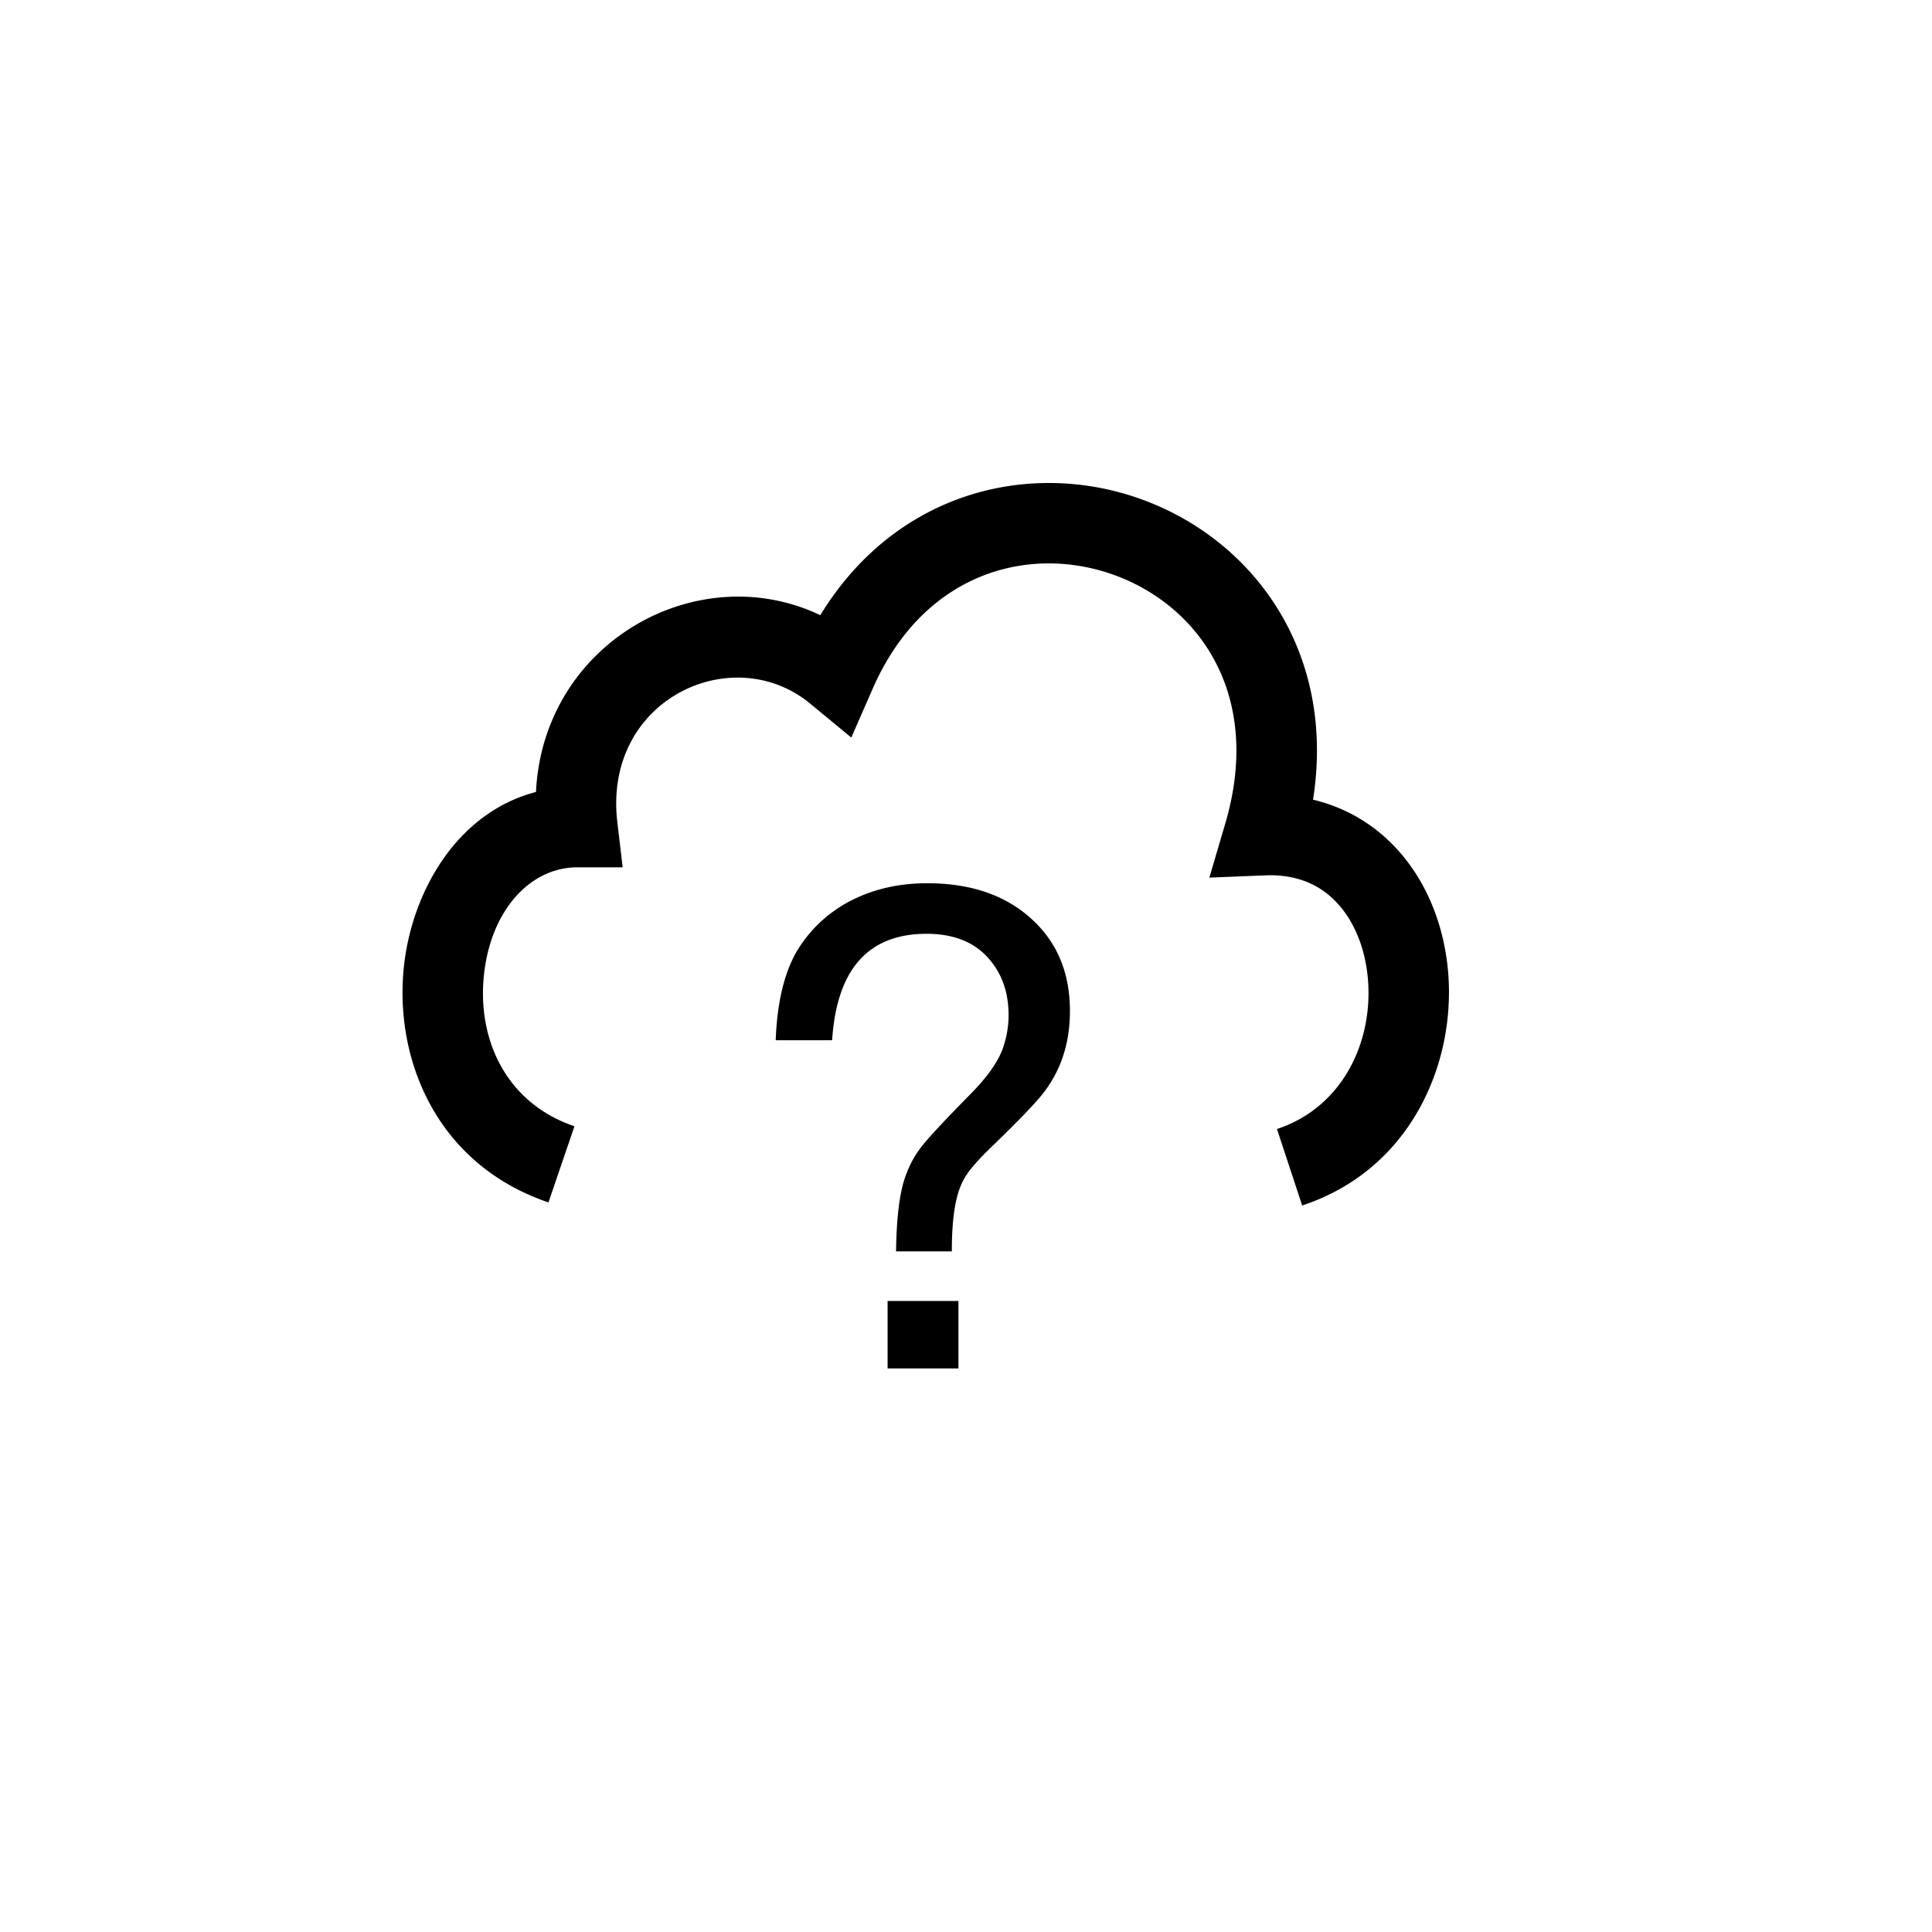
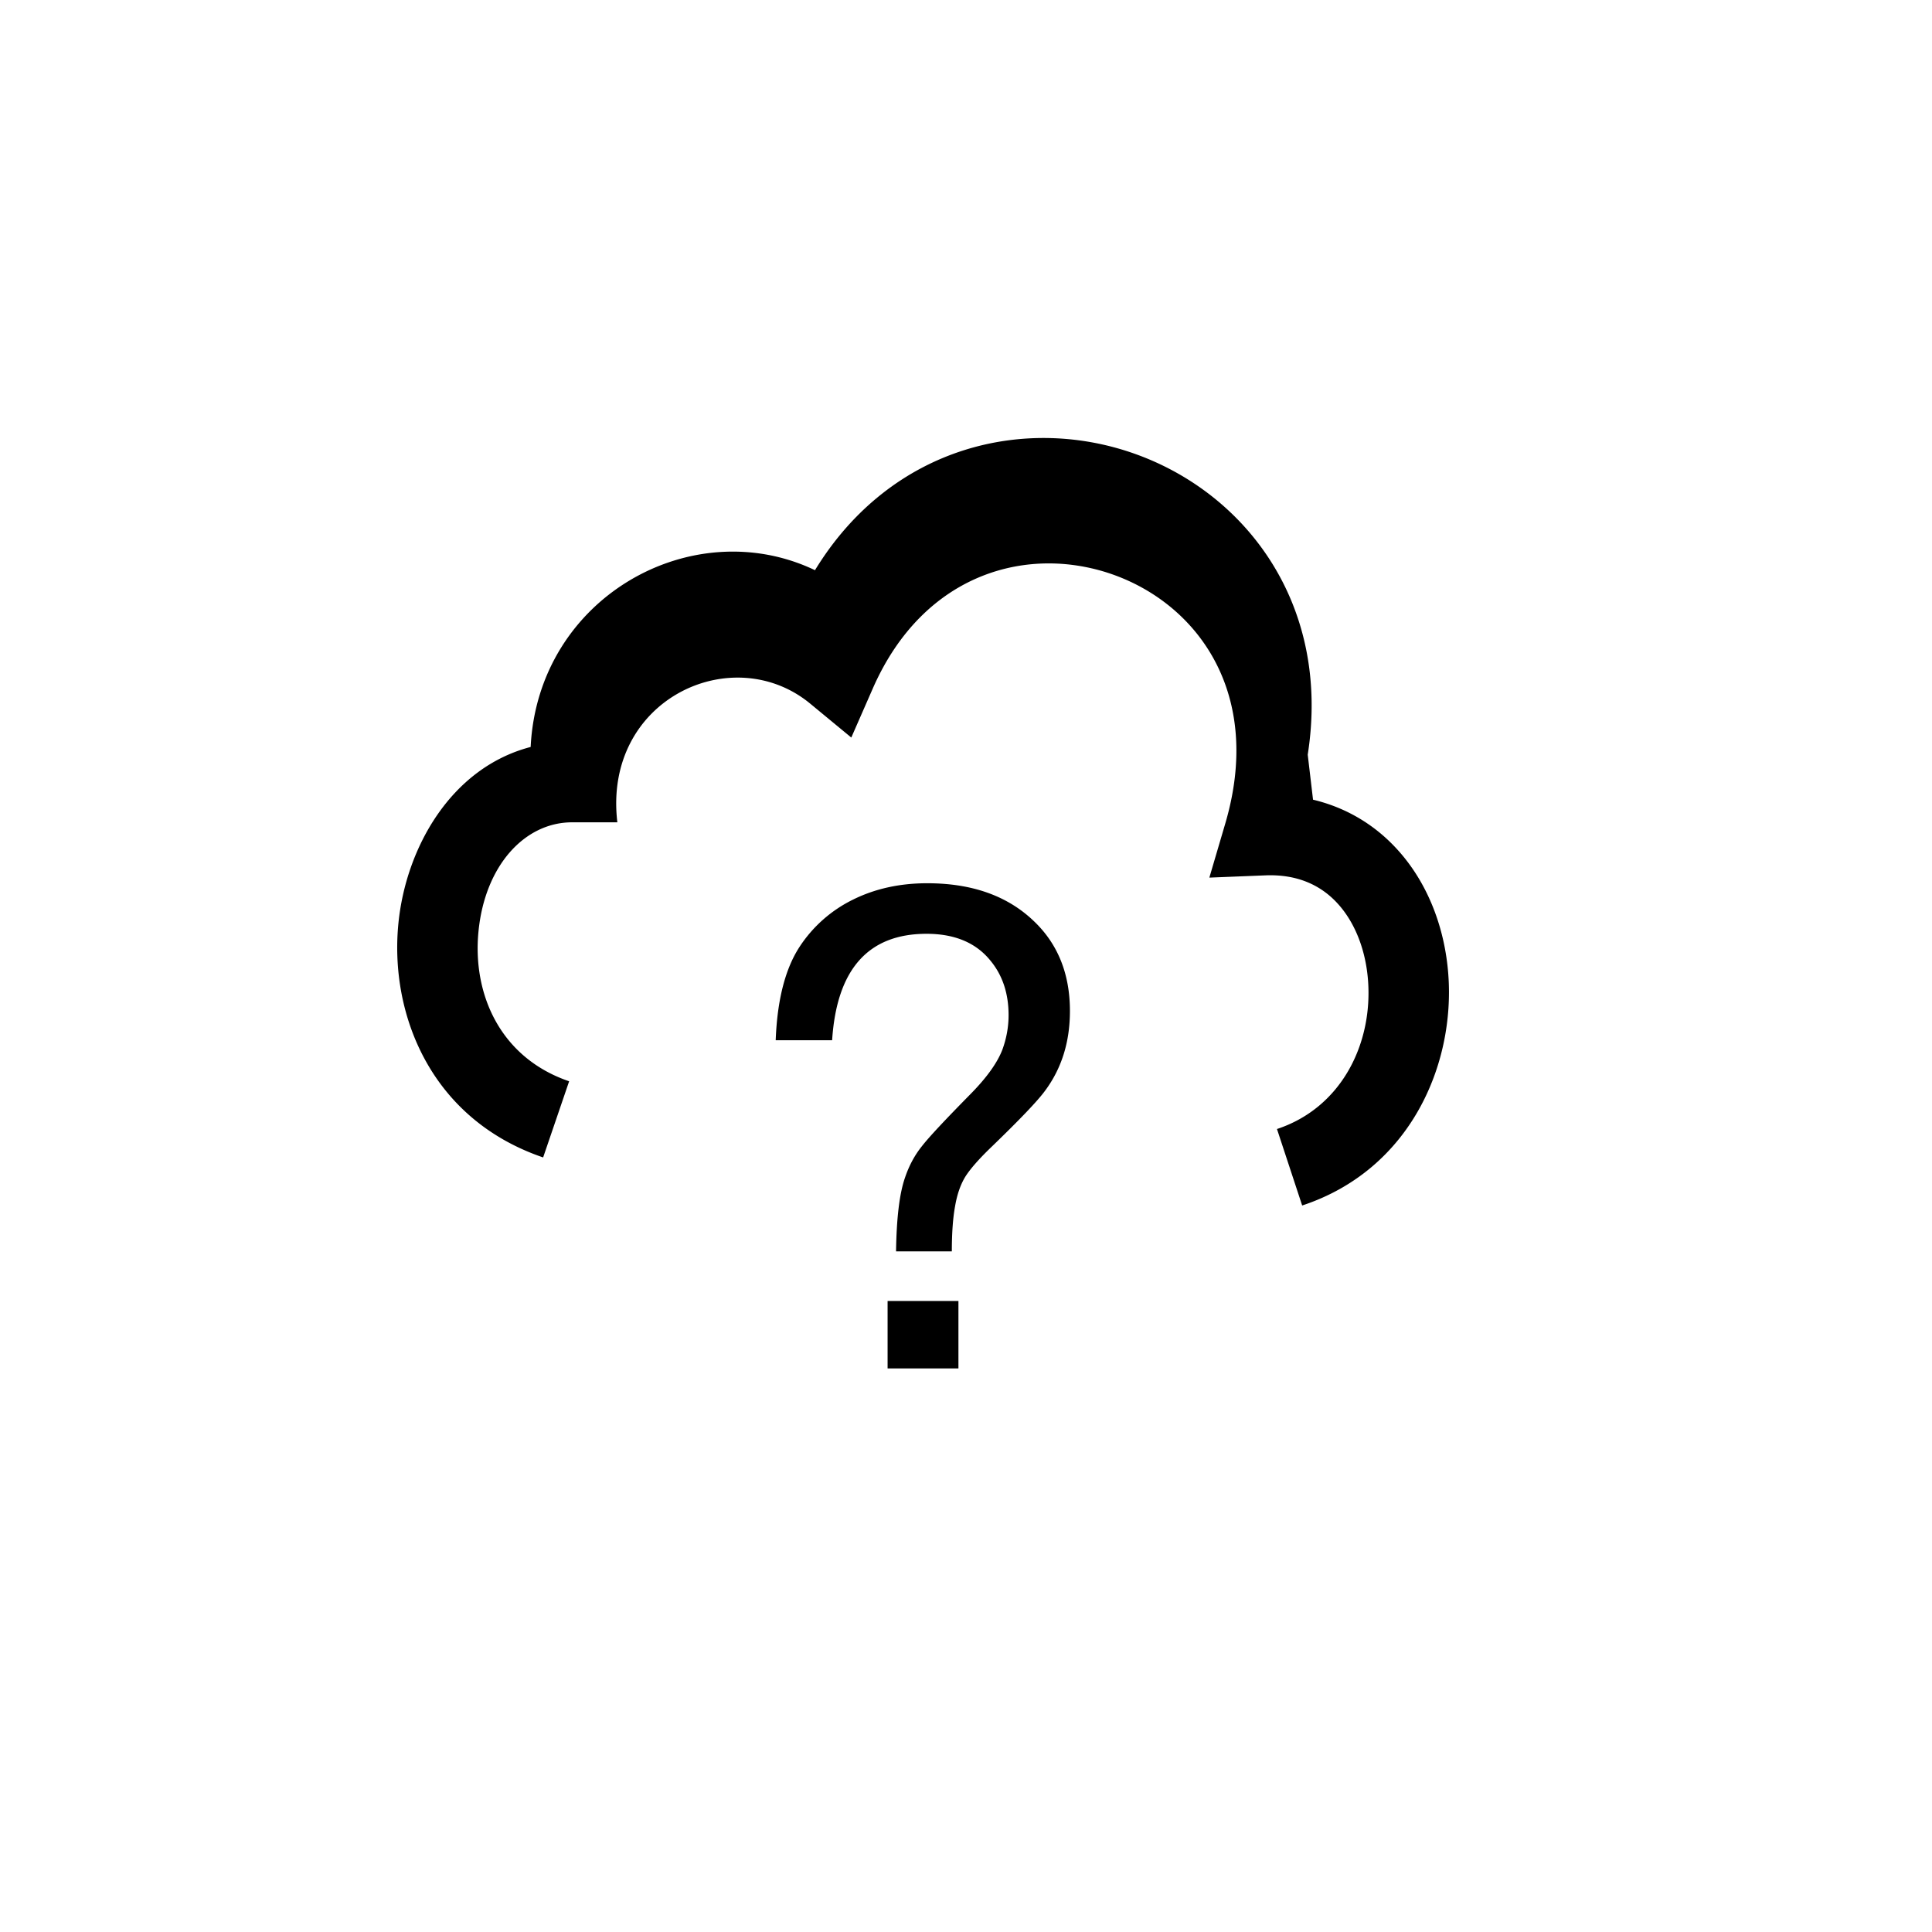
<svg xmlns="http://www.w3.org/2000/svg" width="24" height="24" viewBox="0 0 24 24" fill="none">
-   <path fill-rule="evenodd" clip-rule="evenodd" d="M16.311 9.934c.416.099.767.314 1.039.61.391.424.598.99.641 1.556.086 1.121-.468 2.43-1.815 2.875l-.313-.95c.803-.265 1.191-1.062 1.131-1.848-.03-.387-.168-.726-.38-.956-.201-.219-.49-.363-.895-.347l-.696.028.197-.669c.473-1.604-.33-2.707-1.373-3.088-1.05-.383-2.368-.047-3.006 1.41l-.266.607-.51-.421c-.965-.796-2.578-.055-2.396 1.474l.066.559h-.562c-.59 0-1.083.538-1.163 1.355-.077.78.27 1.57 1.126 1.862l-.323.946c-1.401-.478-1.909-1.785-1.798-2.906.092-.935.65-1.934 1.643-2.193.092-1.862 2.01-2.923 3.532-2.196.948-1.552 2.632-1.936 4-1.436 1.375.502 2.41 1.884 2.121 3.728Zm-5.285 7.065h.88v-.838h-.88V17Zm-1.093-5.238c-.179.274-.278.661-.297 1.161h.701c.057-.88.448-1.322 1.173-1.322.351 0 .616.112.795.335.15.182.224.408.224.676 0 .145-.026.288-.077.428-.063.164-.195.348-.395.551-.313.318-.515.533-.606.65-.091.114-.16.244-.209.39-.069.198-.105.504-.111.915h.693c0-.232.014-.419.041-.565.025-.144.067-.266.128-.365.062-.097.17-.22.324-.368.351-.339.572-.57.664-.696.207-.278.31-.608.31-.992 0-.464-.152-.839-.456-1.124-.326-.309-.765-.463-1.316-.463-.343 0-.651.068-.926.205a1.671 1.671 0 0 0-.66.584Z" fill="#000" />
+   <path fill-rule="evenodd" clip-rule="evenodd" d="M16.311 9.934c.416.099.767.314 1.039.61.391.424.598.99.641 1.556.086 1.121-.468 2.43-1.815 2.875l-.313-.95c.803-.265 1.191-1.062 1.131-1.848-.03-.387-.168-.726-.38-.956-.201-.219-.49-.363-.895-.347l-.696.028.197-.669c.473-1.604-.33-2.707-1.373-3.088-1.05-.383-2.368-.047-3.006 1.41l-.266.607-.51-.421c-.965-.796-2.578-.055-2.396 1.474h-.562c-.59 0-1.083.538-1.163 1.355-.077.78.27 1.57 1.126 1.862l-.323.946c-1.401-.478-1.909-1.785-1.798-2.906.092-.935.65-1.934 1.643-2.193.092-1.862 2.01-2.923 3.532-2.196.948-1.552 2.632-1.936 4-1.436 1.375.502 2.41 1.884 2.121 3.728Zm-5.285 7.065h.88v-.838h-.88V17Zm-1.093-5.238c-.179.274-.278.661-.297 1.161h.701c.057-.88.448-1.322 1.173-1.322.351 0 .616.112.795.335.15.182.224.408.224.676 0 .145-.026.288-.077.428-.063.164-.195.348-.395.551-.313.318-.515.533-.606.65-.091.114-.16.244-.209.39-.069.198-.105.504-.111.915h.693c0-.232.014-.419.041-.565.025-.144.067-.266.128-.365.062-.097.17-.22.324-.368.351-.339.572-.57.664-.696.207-.278.31-.608.31-.992 0-.464-.152-.839-.456-1.124-.326-.309-.765-.463-1.316-.463-.343 0-.651.068-.926.205a1.671 1.671 0 0 0-.66.584Z" fill="#000" />
</svg>